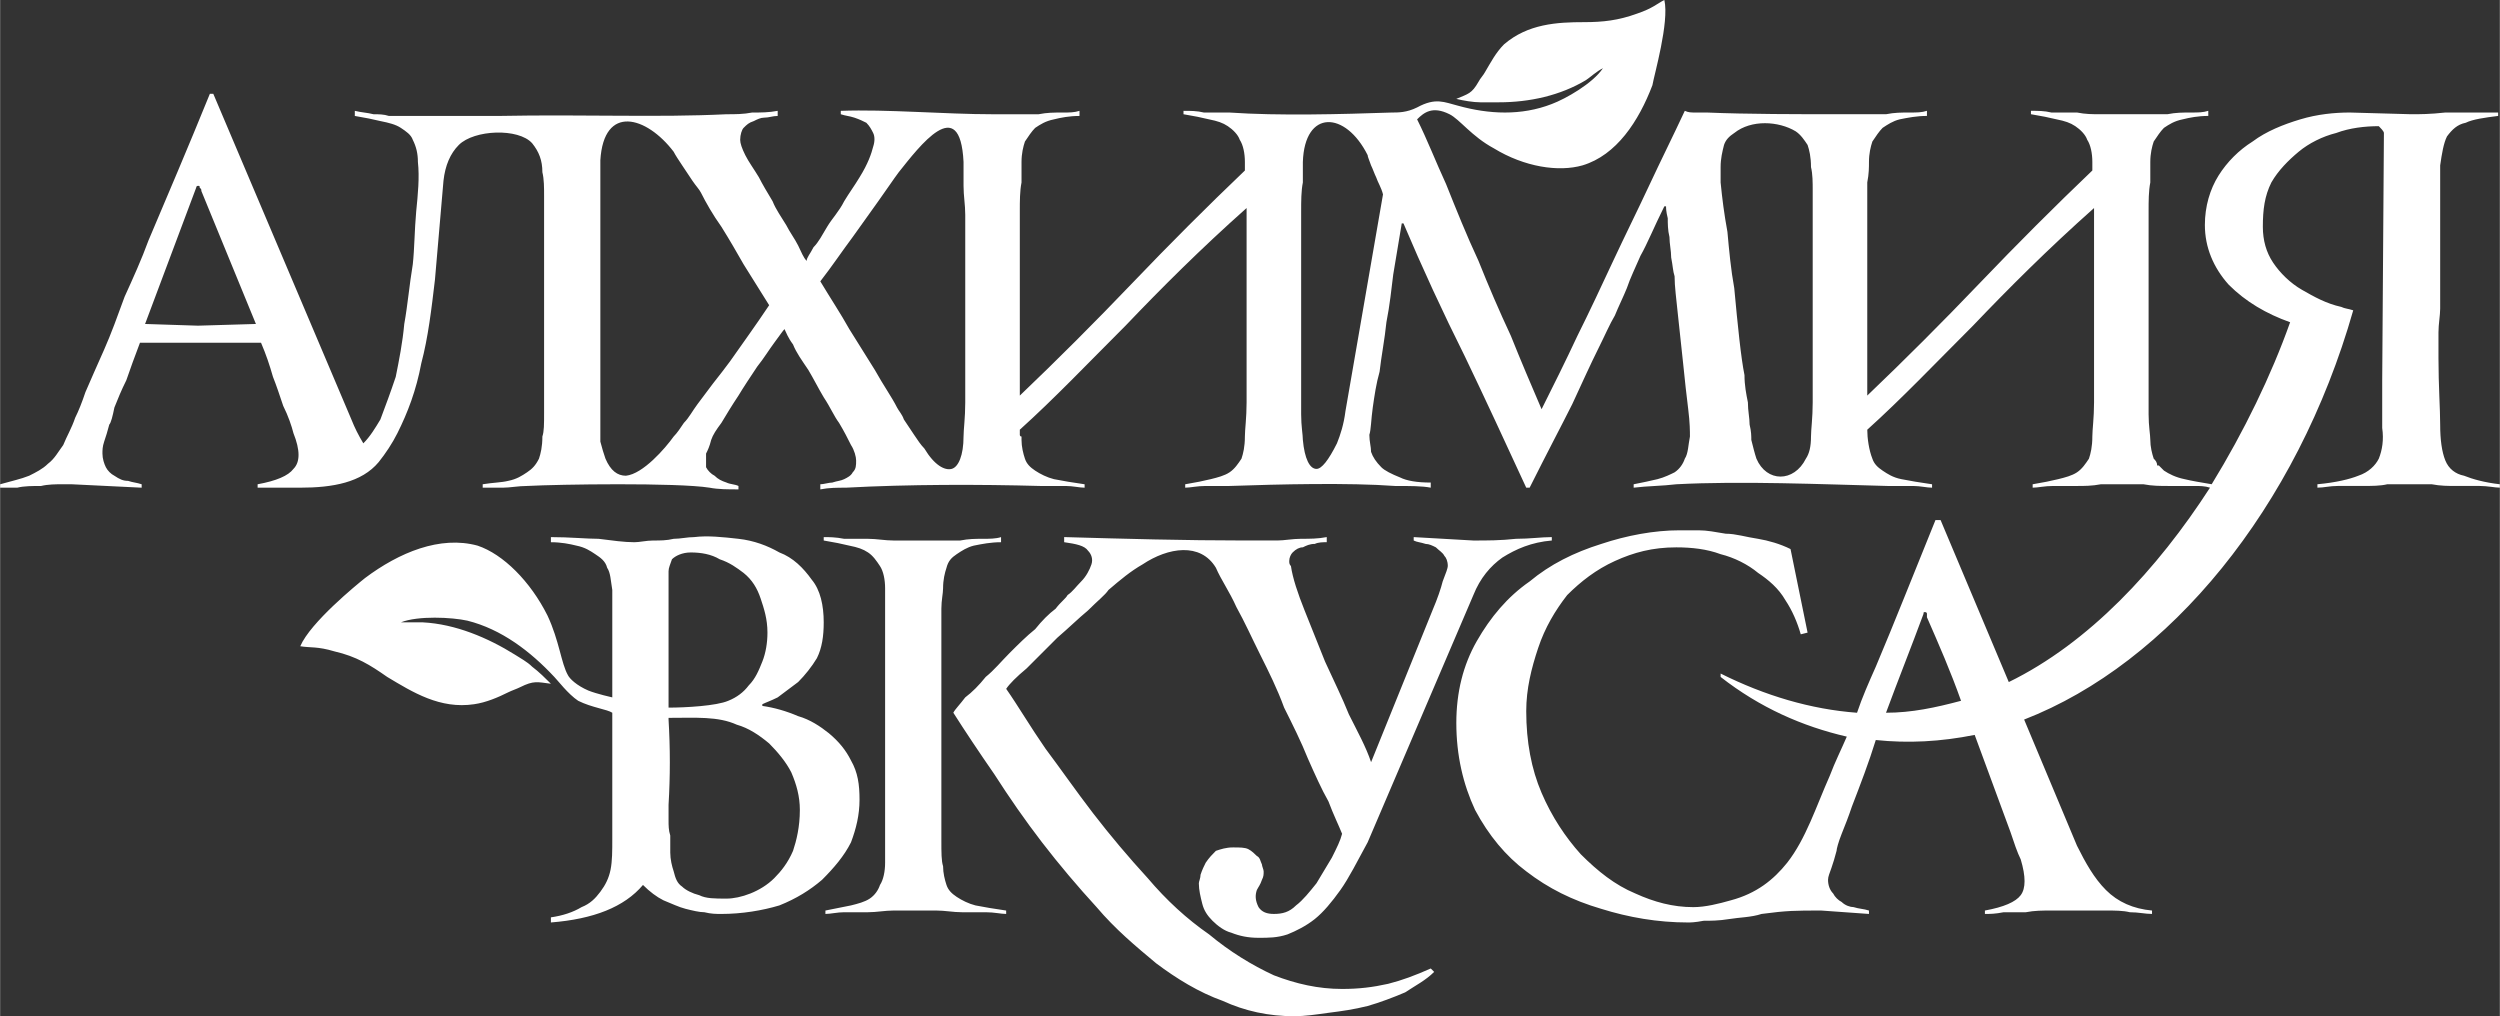
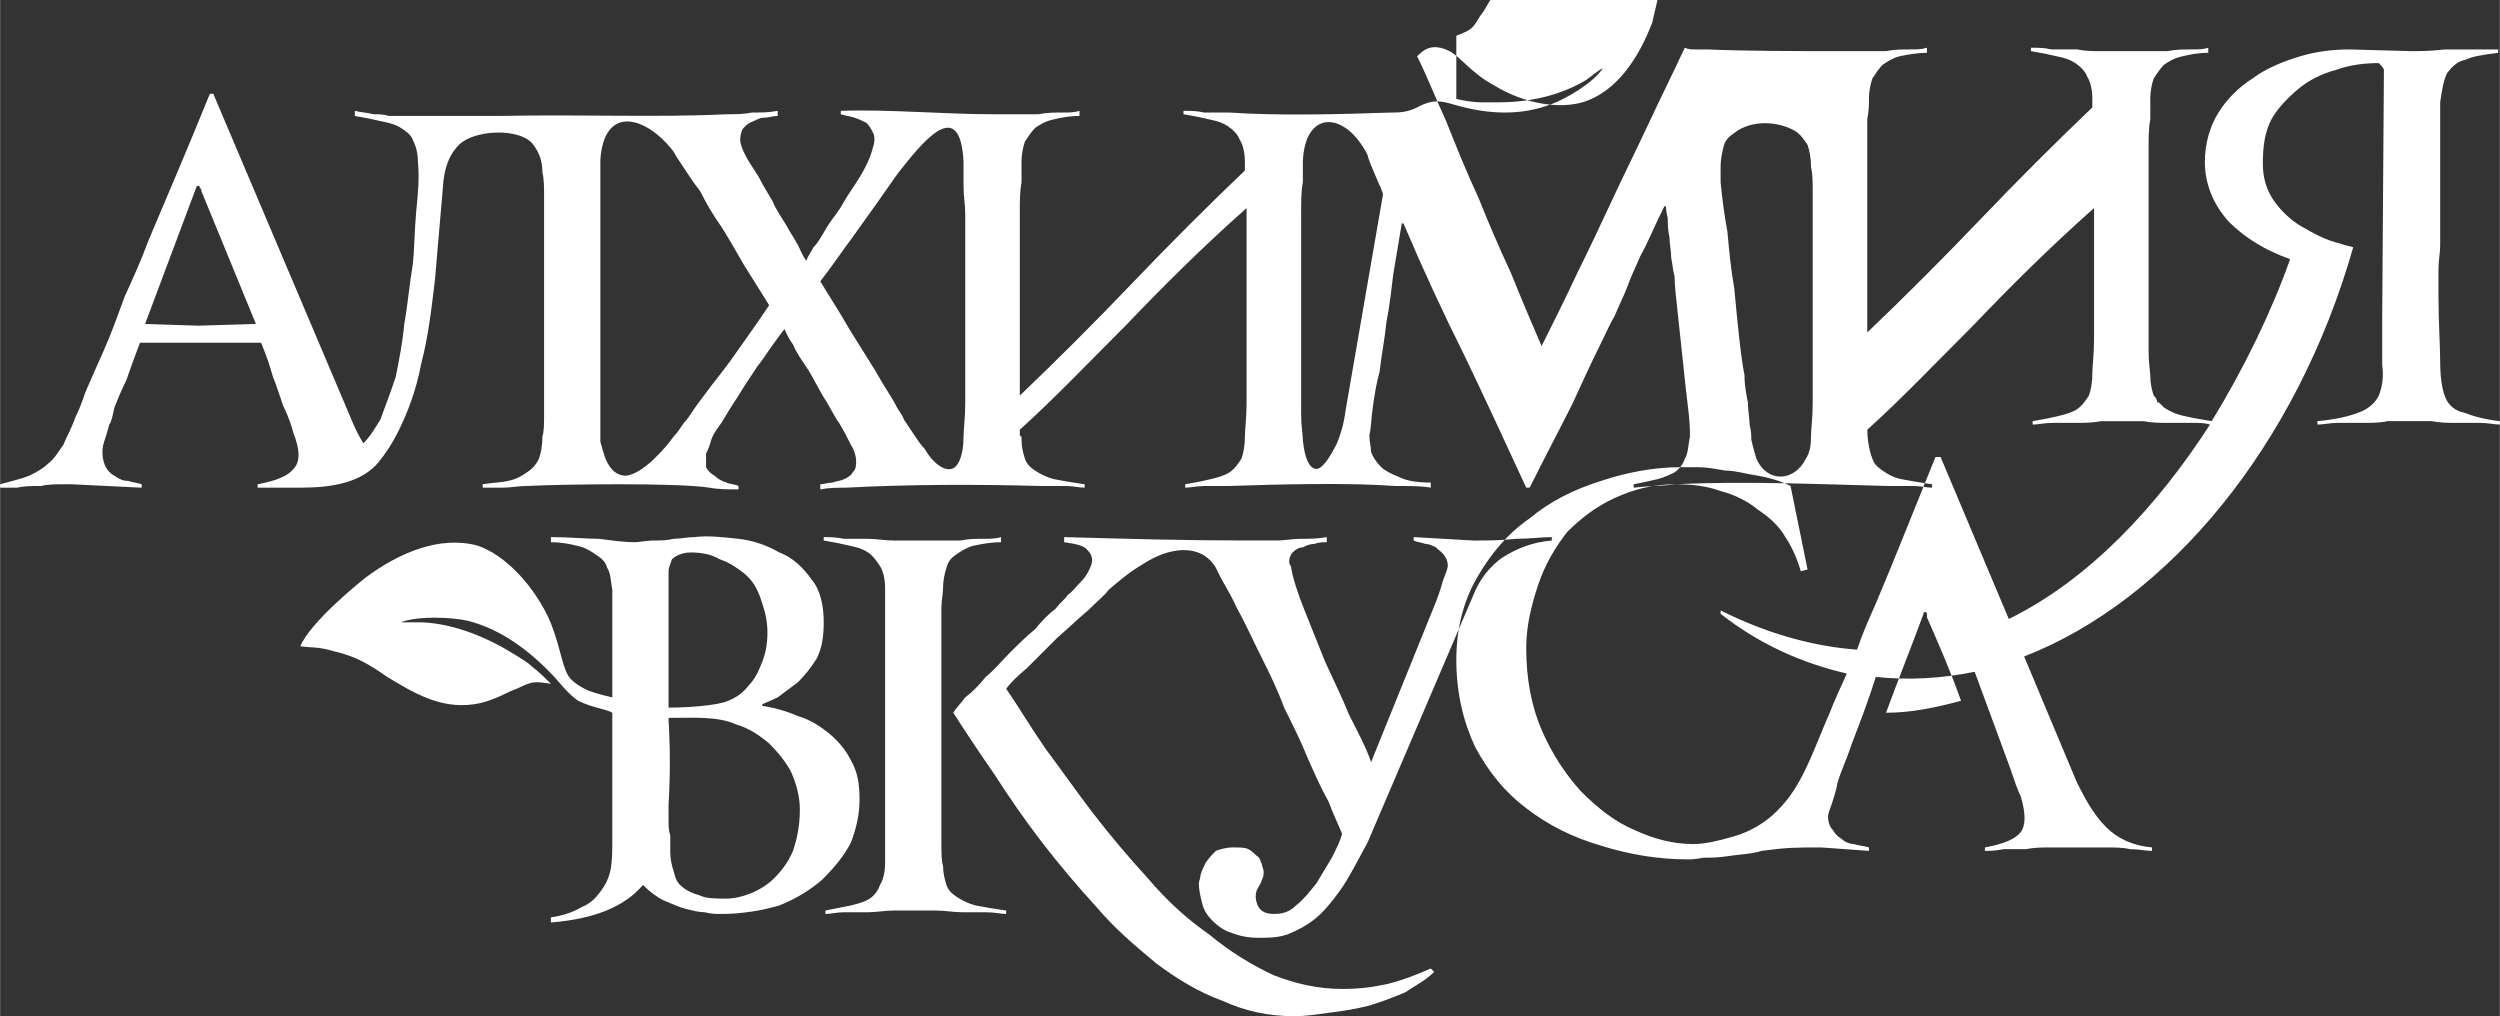
<svg xmlns="http://www.w3.org/2000/svg" xml:space="preserve" width="2615px" height="1063px" style="shape-rendering:geometricPrecision; text-rendering:geometricPrecision; image-rendering:optimizeQuality; fill-rule:evenodd; clip-rule:evenodd" viewBox="0 0 1466 596">
  <rect x="0" y="0" width="1466" height="596" fill="#333333" stroke="none" />
  <defs>
    <style type="text/css">  .fil0 {fill:white}  </style>
  </defs>
  <g id="Calque_x0020_1">
-     <path class="fil0" d="M377 519c-11,13 -29,20 -54,22l0 -3c7,-1 13,-3 18,-6 5,-2 8,-5 11,-9 3,-4 5,-8 6,-13 1,-5 1,-11 1,-18l0 -74c-3,-2 -12,-3 -20,-7 -6,-4 -12,-12 -14,-14 -14,-15 -31,-28 -51,-33 -9,-2 -29,-3 -39,1 4,0 8,0 13,0 19,1 38,9 54,19 3,2 7,4 10,7 4,3 8,7 11,10 -8,-1 -10,-2 -18,2 -2,1 -5,2 -7,3 -6,3 -13,6 -20,7 -20,3 -36,-7 -51,-16 -10,-7 -18,-12 -31,-15 -10,-3 -14,-2 -20,-3 6,-14 33,-36 38,-40 20,-15 44,-25 66,-19 15,5 31,21 41,41 7,15 8,28 12,35 1,2 5,6 12,9 5,2 14,4 14,4l0 -2c0,-5 0,-8 0,-14 0,-6 0,-11 0,-17 0,-5 0,-11 0,-16 0,-5 0,-10 0,-14 -1,-6 -1,-10 -3,-13 -1,-4 -4,-6 -7,-8 -3,-2 -6,-4 -11,-5 -4,-1 -9,-2 -15,-2l0 -3c11,0 21,1 28,1 8,1 15,2 21,2 3,0 7,-1 11,-1 4,0 8,0 12,-1 4,0 8,-1 12,-1 8,-1 17,0 26,1 9,1 17,4 24,8 8,3 14,9 19,16 5,6 7,15 7,25 0,8 -1,15 -4,21 -3,5 -7,10 -11,14 -4,3 -8,6 -12,9 -4,2 -7,3 -9,4l0 1c7,1 14,3 21,6 7,2 13,6 18,10 6,5 10,10 13,16 4,7 5,14 5,23 0,9 -2,17 -5,25 -4,8 -10,15 -17,22 -7,6 -15,11 -25,15 -10,3 -22,5 -34,5 -3,0 -6,0 -10,-1 -3,0 -7,-1 -11,-2 -4,-1 -8,-3 -13,-5 -4,-2 -8,-5 -12,-9zm477 -461c4,1 10,2 14,2 4,0 7,0 11,0 18,0 36,-4 51,-13 3,-2 6,-5 10,-7 -6,9 -22,18 -30,21 -18,7 -37,6 -55,1 -8,-2 -13,-5 -24,1 -6,3 -11,3 -15,3 -30,1 -66,2 -95,0 -5,0 -10,0 -15,0 -4,-1 -8,-1 -12,-1l0 2c6,1 11,2 15,3 5,1 8,2 11,4 3,2 6,5 7,8 2,3 3,8 3,13l0 5c-22,21 -44,43 -66,66 -22,23 -44,45 -66,66l0 -53 0 -55c0,-6 0,-12 1,-17 0,-5 0,-9 0,-12 0,-5 1,-9 2,-12 2,-3 4,-6 6,-8 3,-2 6,-4 11,-5 4,-1 9,-2 15,-2l0 -3c-3,1 -6,1 -10,1 -5,0 -9,0 -14,1 -4,0 -9,0 -14,0 -4,0 -9,0 -13,0 -28,0 -62,-3 -89,-2l0 2c3,1 5,1 8,2 3,1 5,2 7,3 2,2 3,4 4,6 1,2 1,5 0,8 -1,4 -3,10 -8,18 -3,5 -6,9 -9,14 -3,6 -7,10 -10,15 -3,5 -5,9 -8,12 -2,4 -4,6 -4,8 -2,-2 -3,-5 -5,-9 -2,-4 -5,-8 -7,-12 -3,-5 -6,-9 -8,-14 -3,-5 -6,-10 -8,-14 -3,-5 -6,-9 -8,-13 -2,-4 -3,-7 -3,-9 0,-3 1,-6 2,-7 2,-2 3,-3 6,-4 2,-1 4,-2 6,-2 3,0 5,-1 8,-1l0 -3c-5,1 -10,1 -15,1 -5,1 -10,1 -15,1 -41,2 -82,0 -134,1l-46 0c-3,0 -7,0 -10,0 -2,0 -5,0 -8,0 -3,-1 -6,-1 -9,-1 -4,-1 -7,-1 -11,-2l0 3c6,1 11,2 15,3 5,1 9,2 12,4 3,2 6,4 7,7 2,4 3,8 3,13 1,9 0,19 -1,29 -1,11 -1,22 -2,31 -2,12 -3,24 -5,35 -1,11 -3,21 -5,31 -3,9 -6,17 -9,25 -3,5 -6,10 -10,14 -3,-5 -5,-9 -7,-14l-81 -191 -2 0c-13,32 -25,60 -36,86 -4,11 -9,22 -14,33 -4,11 -8,22 -12,31 -4,9 -8,18 -11,25 -2,6 -4,11 -6,15 -2,6 -5,11 -7,16 -3,4 -5,8 -9,11 -3,3 -7,5 -11,7 -5,2 -10,3 -17,5l0 2c2,0 5,0 10,0 4,-1 9,-1 14,-1 4,-1 9,-1 12,-1 4,0 6,0 6,0l41 2 0 -2c-3,-1 -5,-1 -8,-2 -3,0 -5,-1 -8,-3 -2,-1 -4,-3 -5,-5 -1,-2 -2,-5 -2,-8 0,-2 0,-4 1,-7 1,-3 2,-6 3,-10 1,-1 2,-5 3,-10 2,-5 4,-10 7,-16 2,-6 5,-14 8,-22l35 0 36 0c3,7 5,13 7,20 2,5 4,11 6,17 3,6 5,12 6,16 4,10 4,17 0,21 -3,4 -10,7 -21,9l0 2 25 0c19,0 36,-3 46,-15 4,-5 8,-11 11,-17 6,-12 11,-25 14,-41 4,-15 6,-32 8,-49l5 -58c1,-9 4,-16 9,-21 9,-9 35,-10 43,-1 4,5 6,10 6,17 1,4 1,9 1,14 0,6 0,12 0,18 0,6 0,12 0,18 0,6 0,11 0,16l0 8c0,7 0,14 0,22 0,8 0,16 0,24 0,8 0,15 0,21 0,7 0,11 -1,14 0,6 -1,10 -2,13 -2,4 -4,6 -7,8 -3,2 -6,4 -11,5 -4,1 -9,1 -15,2l0 2c3,0 7,0 12,0 4,0 9,-1 14,-1 19,-1 88,-2 107,1 5,1 11,1 17,1l0 -2c-2,-1 -5,-1 -7,-2 -3,-1 -5,-2 -7,-4 -2,-1 -4,-3 -5,-5 0,-2 0,-5 0,-8 1,-2 2,-4 3,-8 1,-3 3,-6 6,-10 3,-5 6,-10 10,-16 3,-5 7,-11 11,-17 4,-5 7,-10 10,-14 3,-4 5,-7 6,-8 1,2 2,5 5,9 2,5 5,9 9,15 3,5 6,11 9,16 4,6 6,11 9,15 3,5 5,9 7,13 2,3 3,7 3,9 0,3 0,5 -2,7 -1,2 -3,3 -5,4 -2,1 -4,1 -7,2 -2,0 -5,1 -7,1l0 3c5,-1 10,-1 15,-1 37,-2 78,-2 114,-1 5,0 10,0 15,0 4,0 8,1 11,1l0 -2c-7,-1 -13,-2 -18,-3 -4,-1 -8,-3 -11,-5 -3,-2 -5,-4 -6,-7 -1,-3 -2,-7 -2,-11 0,-1 0,-2 0,-2 -1,0 -1,-1 -1,-1 0,0 0,0 0,-1 0,0 0,-1 0,-2 20,-18 40,-39 62,-61 21,-22 44,-45 71,-69l0 37c0,4 0,11 0,21 0,9 0,18 0,28 0,10 0,20 0,28 0,9 -1,16 -1,20 0,6 -1,10 -2,13 -2,3 -4,6 -7,8 -3,2 -7,3 -11,4 -4,1 -9,2 -15,3l0 2c3,0 7,-1 12,-1 4,0 9,0 14,0 29,-1 70,-2 97,0 9,0 16,0 21,1l0 -3c-8,0 -14,-1 -18,-3 -5,-2 -9,-4 -11,-6 -3,-3 -5,-6 -6,-9 0,-3 -1,-6 -1,-10 1,-3 1,-9 2,-16 1,-7 2,-14 4,-21 1,-9 3,-19 4,-29 2,-10 3,-20 4,-28l5 -30 1 0c11,26 23,52 36,78 12,25 24,51 36,77l2 0c10,-20 19,-37 25,-49 6,-13 11,-24 15,-32 4,-8 7,-15 10,-20 2,-5 5,-11 7,-16 2,-6 5,-12 8,-19 4,-7 8,-17 14,-29l1 0c0,1 0,3 1,7 0,3 0,7 1,11 0,4 1,8 1,12 1,5 1,8 2,11 0,6 1,13 2,23 1,9 2,19 3,28 1,10 2,19 3,27 1,8 1,13 1,16 -1,5 -1,10 -3,13 -1,3 -3,6 -6,8 -2,1 -6,3 -10,4 -4,1 -9,2 -14,3l0 2c8,-1 17,-1 25,-2 38,-2 85,0 124,1 5,0 10,0 15,0 4,0 8,1 11,1l0 -2c-7,-1 -13,-2 -18,-3 -5,-1 -8,-3 -11,-5 -3,-2 -5,-4 -6,-7 -2,-5 -3,-12 -3,-17 20,-18 40,-39 62,-61 21,-22 44,-45 71,-69l0 37c0,4 0,11 0,21 0,9 0,18 0,28 0,10 0,20 0,28 0,9 -1,16 -1,20 0,6 -1,10 -2,13 -2,3 -4,6 -7,8 -3,2 -7,3 -11,4 -4,1 -9,2 -15,3l0 2c3,0 7,-1 12,-1 4,0 9,0 14,0 4,0 9,0 14,-1 4,0 9,0 12,0 4,0 8,0 13,0 5,1 10,1 15,1 3,0 5,0 8,0l0 0c2,0 5,0 7,0 3,0 6,0 9,1 -31,48 -71,91 -118,114l-40 -95 -3 0c-13,32 -24,60 -35,86 -4,9 -8,18 -11,27 -27,-2 -54,-10 -80,-23l0 2c23,18 48,29 74,35 -3,7 -7,15 -10,23 -8,18 -14,37 -25,51 -8,10 -18,18 -33,22 -7,2 -15,4 -22,4 -12,0 -23,-3 -34,-8 -12,-5 -22,-13 -32,-23 -9,-10 -17,-22 -23,-36 -6,-14 -9,-30 -9,-48 0,-13 3,-25 7,-37 4,-12 10,-22 17,-31 8,-8 17,-15 28,-20 11,-5 22,-8 36,-8 9,0 18,1 26,4 8,2 16,6 22,11 6,4 12,9 16,16 4,6 7,13 9,20l4 -1 -10 -49c-6,-3 -13,-5 -19,-6 -7,-1 -13,-3 -19,-3 -6,-1 -11,-2 -16,-2 -5,0 -9,0 -11,0 -15,0 -31,3 -46,8 -16,5 -30,12 -42,22 -13,9 -23,21 -31,35 -8,14 -12,30 -12,48 0,19 4,36 11,51 8,15 18,27 30,36 13,10 27,17 44,22 16,5 33,8 51,8 1,0 4,0 9,-1 4,0 9,0 15,-1 6,-1 13,-1 19,-3 15,-2 20,-2 35,-2l28 2 0 -2c-3,-1 -6,-1 -9,-2 -2,0 -5,-1 -7,-3 -2,-1 -4,-3 -5,-5 -2,-2 -3,-5 -3,-8 0,-2 1,-4 2,-7 1,-3 2,-6 3,-10 0,-1 1,-5 3,-10 2,-5 4,-10 6,-16 5,-13 10,-26 14,-39 19,2 38,1 58,-3 7,19 14,38 21,57 2,6 4,12 6,16 3,10 3,17 0,21 -3,4 -10,7 -21,9l0 2c3,0 6,0 11,-1 4,0 8,0 13,0 5,-1 10,-1 15,-1 5,0 10,0 15,0 6,0 11,0 17,0 5,0 10,0 14,1 5,0 9,1 13,1l0 -2c-11,-1 -20,-5 -27,-12 -7,-7 -12,-16 -17,-26l-31 -74c85,-33 160,-124 193,-240 -3,-1 -5,-1 -7,-2 -9,-2 -16,-6 -23,-10 -7,-4 -13,-10 -17,-16 -4,-6 -6,-13 -6,-21 0,-10 1,-18 5,-26 4,-7 10,-13 16,-18 6,-5 14,-9 22,-11 8,-3 17,-4 25,-4 1,1 3,3 3,4l-1 145c0,12 0,21 0,28 1,7 0,13 -2,18 -2,4 -6,8 -12,10 -5,2 -13,4 -24,5l0 2c4,0 7,-1 12,-1 5,0 9,0 14,0 6,0 11,0 15,-1 5,0 10,0 14,0 3,0 7,0 12,0 5,1 10,1 14,1 5,0 10,0 14,0 5,0 9,1 12,1l0 -2c-9,-1 -16,-3 -21,-5 -5,-1 -9,-4 -11,-9 -2,-5 -3,-12 -3,-21 0,-9 -1,-23 -1,-39 0,-5 0,-10 0,-15 0,-5 1,-10 1,-14 0,-5 0,-9 0,-13 0,-4 0,-7 0,-9l0 -33c0,-12 0,-22 0,-29 1,-7 2,-13 4,-17 3,-4 6,-7 11,-8 4,-2 11,-3 19,-4l0 -2c-13,0 -23,0 -31,0 -9,1 -15,1 -20,1l-36 -1c-9,0 -19,1 -29,4 -10,3 -20,7 -28,13 -8,5 -15,12 -20,20 -5,8 -8,18 -8,29 0,13 5,25 14,35 10,10 22,17 36,22 -11,31 -27,64 -46,95 -6,-1 -12,-2 -16,-3 -5,-1 -9,-3 -12,-5 -1,-1 -2,-2 -3,-3l0 0 0 0 0 0 0 0 0 0 0 0 0 0 0 0 -1 0 0 0c0,-2 -1,-3 -2,-4 -1,-3 -2,-7 -2,-11 0,-3 -1,-8 -1,-15 0,-7 0,-13 0,-20l0 -44 0 -55c0,-6 0,-12 1,-17 0,-5 0,-9 0,-12 0,-5 1,-9 2,-12 2,-3 4,-6 6,-8 3,-2 6,-4 11,-5 4,-1 9,-2 15,-2l0 -3c-3,1 -6,1 -10,1 -5,0 -9,0 -14,1 -4,0 -9,0 -14,0 -4,0 -9,0 -13,0 -3,0 -7,0 -12,0 -5,0 -9,0 -14,-1 -5,0 -10,0 -15,0 -4,-1 -8,-1 -12,-1l0 2c6,1 11,2 15,3 5,1 8,2 11,4 3,2 6,5 7,8 2,3 3,8 3,13l0 5c-22,21 -44,43 -66,66 -22,23 -44,45 -66,66l0 -53 0 -55c0,-6 0,-12 0,-17 1,-5 1,-9 1,-12 0,-5 1,-9 2,-12 2,-3 4,-6 6,-8 3,-2 6,-4 10,-5 5,-1 10,-2 16,-2l0 -3c-3,1 -6,1 -10,1 -5,0 -9,0 -14,1 -4,0 -9,0 -14,0 -4,0 -9,0 -13,0 -23,0 -55,0 -78,-1 -2,0 -5,0 -7,0 -2,0 -4,0 -6,-1 -7,15 -14,29 -21,44 -7,15 -14,29 -21,44 -7,15 -14,30 -21,44 -7,15 -14,29 -21,43 -6,-14 -12,-28 -18,-43 -7,-15 -13,-29 -19,-44 -7,-15 -13,-30 -19,-45 -6,-13 -11,-26 -17,-38 4,-4 9,-8 19,-3 6,3 13,13 26,20 18,11 38,14 52,10 20,-6 33,-26 41,-47 1,-6 10,-37 7,-50 -4,2 -7,5 -16,8 -11,4 -20,5 -31,5 -16,0 -33,1 -47,13 -5,5 -8,11 -11,16 -1,2 -3,4 -4,6 -4,7 -6,7 -13,10zm296 353c-15,4 -29,7 -44,7 7,-19 15,-39 22,-58 0,-1 0,-1 1,-1 0,0 1,0 1,1 0,1 0,1 0,2 7,16 14,32 20,49zm-758 10l0 1c1,17 1,33 0,50 0,3 0,6 0,9 0,3 0,6 1,9 0,2 0,4 0,6 0,2 0,3 0,4 0,4 1,8 2,11 1,4 2,7 5,9 2,2 6,4 10,5 4,2 9,2 16,2 4,0 9,-1 14,-3 5,-2 10,-5 14,-9 4,-4 8,-9 11,-16 2,-6 4,-14 4,-24 0,-8 -2,-15 -5,-22 -3,-6 -8,-12 -13,-17 -6,-5 -12,-9 -19,-11 -11,-5 -24,-4 -40,-4zm0 -6c10,0 28,-1 35,-4 5,-2 9,-5 12,-9 4,-4 6,-9 8,-14 2,-5 3,-11 3,-17 0,-8 -2,-14 -4,-20 -2,-6 -5,-11 -10,-15 -4,-3 -8,-6 -14,-8 -5,-3 -11,-4 -17,-4 -5,0 -9,2 -11,4 -1,3 -2,5 -2,7l0 38c0,14 0,28 0,42zm448 -57c3,-7 5,-13 6,-17 2,-5 3,-8 3,-9 0,-3 -1,-5 -2,-6 -1,-2 -3,-3 -5,-5 -2,-1 -4,-2 -6,-2 -3,-1 -5,-1 -7,-2l0 -2 35 2c8,0 16,0 25,-1 8,0 15,-1 21,-1l0 2c-12,1 -21,5 -29,10 -7,5 -13,12 -17,22l-62 145c-6,11 -11,21 -16,28 -5,7 -10,13 -15,17 -5,4 -11,7 -16,9 -6,2 -11,2 -17,2 -6,0 -11,-1 -16,-3 -4,-1 -8,-4 -11,-7 -3,-3 -5,-6 -6,-10 -1,-4 -2,-8 -2,-12 0,-1 1,-3 1,-5 1,-3 2,-5 3,-7 2,-3 4,-5 6,-7 3,-1 6,-2 10,-2 4,0 7,0 9,1 2,1 4,3 5,4 2,1 2,3 3,5 0,1 1,3 1,4 0,2 0,3 -1,5 -1,3 -2,4 -3,6 -1,3 -1,6 1,10 2,3 5,4 9,4 5,0 9,-1 13,-5 4,-3 8,-8 12,-13 3,-5 6,-10 9,-15 3,-6 5,-10 6,-14 -2,-5 -5,-11 -8,-19 -4,-7 -8,-16 -12,-25 -4,-10 -9,-20 -14,-30 -4,-11 -9,-21 -14,-31 -5,-10 -9,-19 -14,-28 -4,-9 -9,-16 -12,-23 -9,-15 -28,-12 -43,-2 -7,4 -13,9 -20,15 -2,3 -6,6 -12,12 -6,5 -11,10 -18,16 -6,6 -12,12 -18,18 -6,5 -10,9 -12,12 7,10 14,22 23,35 9,12 18,25 28,38 10,13 21,26 32,38 11,13 23,24 36,33 12,10 25,18 38,24 13,5 26,8 40,8 10,0 18,-1 27,-3 8,-2 16,-5 25,-9l2 2c-5,5 -11,8 -17,12 -7,3 -15,6 -22,8 -8,2 -15,3 -23,4 -7,1 -14,2 -20,2 -15,0 -29,-3 -42,-9 -14,-5 -27,-13 -39,-22 -12,-10 -24,-20 -35,-33 -11,-12 -22,-25 -32,-38 -10,-13 -19,-26 -28,-40 -9,-13 -17,-25 -24,-36 1,-2 4,-5 7,-9 4,-3 8,-7 12,-12 5,-4 9,-9 14,-14 5,-5 10,-10 15,-14 4,-5 8,-9 12,-12 3,-4 6,-6 7,-8 3,-2 5,-5 8,-8 3,-3 5,-7 6,-10 1,-3 0,-6 -2,-8 -2,-3 -7,-4 -14,-5l0 -3c35,1 71,2 106,2 1,0 3,0 7,0 3,0 7,0 12,0 4,0 9,-1 14,-1 5,0 10,0 15,-1l0 3c-2,0 -5,0 -7,1 -3,0 -5,1 -7,2 -2,0 -4,1 -6,3 -1,1 -2,3 -2,5 0,1 0,2 1,3 1,7 4,16 8,26 4,10 8,20 12,30 5,11 10,21 14,31 5,10 10,19 13,28l36 -89zm-250 178c-3,0 -7,-1 -12,-1 -4,0 -9,0 -14,0 -5,0 -10,-1 -15,-1 -5,0 -9,0 -13,0 -4,0 -8,0 -12,0 -5,0 -10,1 -15,1 -4,0 -9,0 -14,0 -4,0 -8,1 -11,1l0 -2c5,-1 10,-2 15,-3 4,-1 8,-2 11,-4 3,-2 5,-5 6,-8 2,-3 3,-8 3,-13 0,-4 0,-11 0,-20 0,-8 0,-18 0,-28 0,-10 0,-19 0,-28 0,-10 0,-17 0,-21 0,-5 0,-10 0,-16 0,-6 0,-11 0,-17 0,-6 0,-11 0,-17 0,-5 0,-10 0,-14 0,-5 -1,-10 -3,-13 -2,-3 -4,-6 -7,-8 -3,-2 -6,-3 -11,-4 -4,-1 -9,-2 -15,-3l0 -2c3,0 7,0 12,1 5,0 9,0 14,0 5,0 10,1 15,1 5,0 9,0 12,0 4,0 8,0 13,0 5,0 9,0 14,0 5,-1 9,-1 13,-1 4,0 8,0 11,-1l0 3c-6,0 -11,1 -16,2 -4,1 -7,3 -10,5 -3,2 -5,4 -6,8 -1,3 -2,7 -2,12 0,3 -1,7 -1,12 0,5 0,11 0,17l0 55 0 44c0,7 0,13 0,20 0,7 0,12 1,15 0,4 1,8 2,11 1,3 3,5 6,7 3,2 7,4 11,5 5,1 11,2 18,3l0 2zm427 -458c-3,2 -5,4 -6,7 -1,4 -2,8 -2,13 0,0 0,2 0,4 0,2 0,4 0,5 1,10 2,18 4,29 1,11 2,22 4,33 1,11 2,21 3,30 1,9 2,16 3,21 0,6 1,11 2,16 0,5 1,9 1,13 1,4 1,7 1,9 1,4 2,8 3,11 6,14 22,14 29,0 2,-3 3,-7 3,-13 0,-4 1,-11 1,-20 0,-8 0,-18 0,-28 0,-10 0,-19 0,-28 0,-10 0,-17 0,-21 0,-5 0,-10 0,-16 0,-6 0,-11 0,-17 0,-6 0,-9 0,-14 0,-5 0,-10 -1,-14 0,-6 -1,-10 -2,-13 -2,-3 -4,-6 -7,-8 -10,-6 -26,-7 -36,1zm-253 17c0,3 0,7 0,12 -1,5 -1,11 -1,17l0 55 0 44c0,7 0,13 0,20 0,7 1,12 1,15 1,11 4,17 8,17 3,0 7,-5 12,-15 2,-5 4,-11 5,-19l22 -127c-1,-4 -3,-7 -4,-10 -1,-2 -2,-5 -3,-7 -1,-3 -2,-5 -2,-6 -13,-26 -37,-27 -38,4zm-237 6c-3,4 -7,10 -12,17 -5,7 -10,14 -15,21 -6,8 -12,17 -19,26 6,10 12,19 17,28 5,8 10,16 15,24 5,9 10,16 13,22 1,2 3,4 4,7 2,3 4,6 6,9 2,3 4,6 6,8 6,10 12,13 16,12 4,-1 7,-8 7,-19 0,-4 1,-11 1,-20 0,-8 0,-18 0,-28 0,-10 0,-19 0,-28 0,-10 0,-17 0,-21 0,-5 0,-10 0,-16 0,-6 0,-11 0,-17 0,-6 -1,-11 -1,-17 0,-5 0,-10 0,-14 -2,-41 -26,-9 -38,6zm-175 -7c0,3 0,7 0,12 0,5 0,11 0,17l0 56 0 44c0,4 0,7 0,10 0,4 0,7 0,10 0,4 0,7 0,9 0,3 0,5 0,7 1,4 2,7 3,10 3,7 7,10 12,10 10,-1 23,-16 28,-23 2,-2 4,-5 6,-8 3,-3 5,-7 8,-11 3,-4 6,-8 9,-12 4,-5 7,-9 10,-13 7,-10 15,-21 23,-33 -5,-8 -10,-16 -15,-24 -4,-7 -8,-14 -13,-22 -5,-7 -9,-14 -12,-20 -1,-2 -3,-4 -5,-7 -2,-3 -4,-6 -6,-9 -2,-3 -4,-6 -5,-8 -16,-21 -41,-28 -43,5zm-234 18c0,-1 0,-1 -1,-2 0,-1 0,-1 -1,-1 0,0 -1,0 -1,1l-30 80 31 1 34 -1 -32 -78z" />
+     <path class="fil0" d="M377 519c-11,13 -29,20 -54,22l0 -3c7,-1 13,-3 18,-6 5,-2 8,-5 11,-9 3,-4 5,-8 6,-13 1,-5 1,-11 1,-18l0 -74c-3,-2 -12,-3 -20,-7 -6,-4 -12,-12 -14,-14 -14,-15 -31,-28 -51,-33 -9,-2 -29,-3 -39,1 4,0 8,0 13,0 19,1 38,9 54,19 3,2 7,4 10,7 4,3 8,7 11,10 -8,-1 -10,-2 -18,2 -2,1 -5,2 -7,3 -6,3 -13,6 -20,7 -20,3 -36,-7 -51,-16 -10,-7 -18,-12 -31,-15 -10,-3 -14,-2 -20,-3 6,-14 33,-36 38,-40 20,-15 44,-25 66,-19 15,5 31,21 41,41 7,15 8,28 12,35 1,2 5,6 12,9 5,2 14,4 14,4l0 -2c0,-5 0,-8 0,-14 0,-6 0,-11 0,-17 0,-5 0,-11 0,-16 0,-5 0,-10 0,-14 -1,-6 -1,-10 -3,-13 -1,-4 -4,-6 -7,-8 -3,-2 -6,-4 -11,-5 -4,-1 -9,-2 -15,-2l0 -3c11,0 21,1 28,1 8,1 15,2 21,2 3,0 7,-1 11,-1 4,0 8,0 12,-1 4,0 8,-1 12,-1 8,-1 17,0 26,1 9,1 17,4 24,8 8,3 14,9 19,16 5,6 7,15 7,25 0,8 -1,15 -4,21 -3,5 -7,10 -11,14 -4,3 -8,6 -12,9 -4,2 -7,3 -9,4l0 1c7,1 14,3 21,6 7,2 13,6 18,10 6,5 10,10 13,16 4,7 5,14 5,23 0,9 -2,17 -5,25 -4,8 -10,15 -17,22 -7,6 -15,11 -25,15 -10,3 -22,5 -34,5 -3,0 -6,0 -10,-1 -3,0 -7,-1 -11,-2 -4,-1 -8,-3 -13,-5 -4,-2 -8,-5 -12,-9zm477 -461c4,1 10,2 14,2 4,0 7,0 11,0 18,0 36,-4 51,-13 3,-2 6,-5 10,-7 -6,9 -22,18 -30,21 -18,7 -37,6 -55,1 -8,-2 -13,-5 -24,1 -6,3 -11,3 -15,3 -30,1 -66,2 -95,0 -5,0 -10,0 -15,0 -4,-1 -8,-1 -12,-1l0 2c6,1 11,2 15,3 5,1 8,2 11,4 3,2 6,5 7,8 2,3 3,8 3,13l0 5c-22,21 -44,43 -66,66 -22,23 -44,45 -66,66l0 -53 0 -55c0,-6 0,-12 1,-17 0,-5 0,-9 0,-12 0,-5 1,-9 2,-12 2,-3 4,-6 6,-8 3,-2 6,-4 11,-5 4,-1 9,-2 15,-2l0 -3c-3,1 -6,1 -10,1 -5,0 -9,0 -14,1 -4,0 -9,0 -14,0 -4,0 -9,0 -13,0 -28,0 -62,-3 -89,-2l0 2c3,1 5,1 8,2 3,1 5,2 7,3 2,2 3,4 4,6 1,2 1,5 0,8 -1,4 -3,10 -8,18 -3,5 -6,9 -9,14 -3,6 -7,10 -10,15 -3,5 -5,9 -8,12 -2,4 -4,6 -4,8 -2,-2 -3,-5 -5,-9 -2,-4 -5,-8 -7,-12 -3,-5 -6,-9 -8,-14 -3,-5 -6,-10 -8,-14 -3,-5 -6,-9 -8,-13 -2,-4 -3,-7 -3,-9 0,-3 1,-6 2,-7 2,-2 3,-3 6,-4 2,-1 4,-2 6,-2 3,0 5,-1 8,-1l0 -3c-5,1 -10,1 -15,1 -5,1 -10,1 -15,1 -41,2 -82,0 -134,1l-46 0c-3,0 -7,0 -10,0 -2,0 -5,0 -8,0 -3,-1 -6,-1 -9,-1 -4,-1 -7,-1 -11,-2l0 3c6,1 11,2 15,3 5,1 9,2 12,4 3,2 6,4 7,7 2,4 3,8 3,13 1,9 0,19 -1,29 -1,11 -1,22 -2,31 -2,12 -3,24 -5,35 -1,11 -3,21 -5,31 -3,9 -6,17 -9,25 -3,5 -6,10 -10,14 -3,-5 -5,-9 -7,-14l-81 -191 -2 0c-13,32 -25,60 -36,86 -4,11 -9,22 -14,33 -4,11 -8,22 -12,31 -4,9 -8,18 -11,25 -2,6 -4,11 -6,15 -2,6 -5,11 -7,16 -3,4 -5,8 -9,11 -3,3 -7,5 -11,7 -5,2 -10,3 -17,5l0 2c2,0 5,0 10,0 4,-1 9,-1 14,-1 4,-1 9,-1 12,-1 4,0 6,0 6,0l41 2 0 -2c-3,-1 -5,-1 -8,-2 -3,0 -5,-1 -8,-3 -2,-1 -4,-3 -5,-5 -1,-2 -2,-5 -2,-8 0,-2 0,-4 1,-7 1,-3 2,-6 3,-10 1,-1 2,-5 3,-10 2,-5 4,-10 7,-16 2,-6 5,-14 8,-22l35 0 36 0c3,7 5,13 7,20 2,5 4,11 6,17 3,6 5,12 6,16 4,10 4,17 0,21 -3,4 -10,7 -21,9l0 2 25 0c19,0 36,-3 46,-15 4,-5 8,-11 11,-17 6,-12 11,-25 14,-41 4,-15 6,-32 8,-49l5 -58c1,-9 4,-16 9,-21 9,-9 35,-10 43,-1 4,5 6,10 6,17 1,4 1,9 1,14 0,6 0,12 0,18 0,6 0,12 0,18 0,6 0,11 0,16l0 8c0,7 0,14 0,22 0,8 0,16 0,24 0,8 0,15 0,21 0,7 0,11 -1,14 0,6 -1,10 -2,13 -2,4 -4,6 -7,8 -3,2 -6,4 -11,5 -4,1 -9,1 -15,2l0 2c3,0 7,0 12,0 4,0 9,-1 14,-1 19,-1 88,-2 107,1 5,1 11,1 17,1l0 -2c-2,-1 -5,-1 -7,-2 -3,-1 -5,-2 -7,-4 -2,-1 -4,-3 -5,-5 0,-2 0,-5 0,-8 1,-2 2,-4 3,-8 1,-3 3,-6 6,-10 3,-5 6,-10 10,-16 3,-5 7,-11 11,-17 4,-5 7,-10 10,-14 3,-4 5,-7 6,-8 1,2 2,5 5,9 2,5 5,9 9,15 3,5 6,11 9,16 4,6 6,11 9,15 3,5 5,9 7,13 2,3 3,7 3,9 0,3 0,5 -2,7 -1,2 -3,3 -5,4 -2,1 -4,1 -7,2 -2,0 -5,1 -7,1l0 3c5,-1 10,-1 15,-1 37,-2 78,-2 114,-1 5,0 10,0 15,0 4,0 8,1 11,1l0 -2c-7,-1 -13,-2 -18,-3 -4,-1 -8,-3 -11,-5 -3,-2 -5,-4 -6,-7 -1,-3 -2,-7 -2,-11 0,-1 0,-2 0,-2 -1,0 -1,-1 -1,-1 0,0 0,0 0,-1 0,0 0,-1 0,-2 20,-18 40,-39 62,-61 21,-22 44,-45 71,-69l0 37c0,4 0,11 0,21 0,9 0,18 0,28 0,10 0,20 0,28 0,9 -1,16 -1,20 0,6 -1,10 -2,13 -2,3 -4,6 -7,8 -3,2 -7,3 -11,4 -4,1 -9,2 -15,3l0 2c3,0 7,-1 12,-1 4,0 9,0 14,0 29,-1 70,-2 97,0 9,0 16,0 21,1l0 -3c-8,0 -14,-1 -18,-3 -5,-2 -9,-4 -11,-6 -3,-3 -5,-6 -6,-9 0,-3 -1,-6 -1,-10 1,-3 1,-9 2,-16 1,-7 2,-14 4,-21 1,-9 3,-19 4,-29 2,-10 3,-20 4,-28l5 -30 1 0c11,26 23,52 36,78 12,25 24,51 36,77l2 0c10,-20 19,-37 25,-49 6,-13 11,-24 15,-32 4,-8 7,-15 10,-20 2,-5 5,-11 7,-16 2,-6 5,-12 8,-19 4,-7 8,-17 14,-29l1 0c0,1 0,3 1,7 0,3 0,7 1,11 0,4 1,8 1,12 1,5 1,8 2,11 0,6 1,13 2,23 1,9 2,19 3,28 1,10 2,19 3,27 1,8 1,13 1,16 -1,5 -1,10 -3,13 -1,3 -3,6 -6,8 -2,1 -6,3 -10,4 -4,1 -9,2 -14,3l0 2c8,-1 17,-1 25,-2 38,-2 85,0 124,1 5,0 10,0 15,0 4,0 8,1 11,1l0 -2c-7,-1 -13,-2 -18,-3 -5,-1 -8,-3 -11,-5 -3,-2 -5,-4 -6,-7 -2,-5 -3,-12 -3,-17 20,-18 40,-39 62,-61 21,-22 44,-45 71,-69c0,4 0,11 0,21 0,9 0,18 0,28 0,10 0,20 0,28 0,9 -1,16 -1,20 0,6 -1,10 -2,13 -2,3 -4,6 -7,8 -3,2 -7,3 -11,4 -4,1 -9,2 -15,3l0 2c3,0 7,-1 12,-1 4,0 9,0 14,0 4,0 9,0 14,-1 4,0 9,0 12,0 4,0 8,0 13,0 5,1 10,1 15,1 3,0 5,0 8,0l0 0c2,0 5,0 7,0 3,0 6,0 9,1 -31,48 -71,91 -118,114l-40 -95 -3 0c-13,32 -24,60 -35,86 -4,9 -8,18 -11,27 -27,-2 -54,-10 -80,-23l0 2c23,18 48,29 74,35 -3,7 -7,15 -10,23 -8,18 -14,37 -25,51 -8,10 -18,18 -33,22 -7,2 -15,4 -22,4 -12,0 -23,-3 -34,-8 -12,-5 -22,-13 -32,-23 -9,-10 -17,-22 -23,-36 -6,-14 -9,-30 -9,-48 0,-13 3,-25 7,-37 4,-12 10,-22 17,-31 8,-8 17,-15 28,-20 11,-5 22,-8 36,-8 9,0 18,1 26,4 8,2 16,6 22,11 6,4 12,9 16,16 4,6 7,13 9,20l4 -1 -10 -49c-6,-3 -13,-5 -19,-6 -7,-1 -13,-3 -19,-3 -6,-1 -11,-2 -16,-2 -5,0 -9,0 -11,0 -15,0 -31,3 -46,8 -16,5 -30,12 -42,22 -13,9 -23,21 -31,35 -8,14 -12,30 -12,48 0,19 4,36 11,51 8,15 18,27 30,36 13,10 27,17 44,22 16,5 33,8 51,8 1,0 4,0 9,-1 4,0 9,0 15,-1 6,-1 13,-1 19,-3 15,-2 20,-2 35,-2l28 2 0 -2c-3,-1 -6,-1 -9,-2 -2,0 -5,-1 -7,-3 -2,-1 -4,-3 -5,-5 -2,-2 -3,-5 -3,-8 0,-2 1,-4 2,-7 1,-3 2,-6 3,-10 0,-1 1,-5 3,-10 2,-5 4,-10 6,-16 5,-13 10,-26 14,-39 19,2 38,1 58,-3 7,19 14,38 21,57 2,6 4,12 6,16 3,10 3,17 0,21 -3,4 -10,7 -21,9l0 2c3,0 6,0 11,-1 4,0 8,0 13,0 5,-1 10,-1 15,-1 5,0 10,0 15,0 6,0 11,0 17,0 5,0 10,0 14,1 5,0 9,1 13,1l0 -2c-11,-1 -20,-5 -27,-12 -7,-7 -12,-16 -17,-26l-31 -74c85,-33 160,-124 193,-240 -3,-1 -5,-1 -7,-2 -9,-2 -16,-6 -23,-10 -7,-4 -13,-10 -17,-16 -4,-6 -6,-13 -6,-21 0,-10 1,-18 5,-26 4,-7 10,-13 16,-18 6,-5 14,-9 22,-11 8,-3 17,-4 25,-4 1,1 3,3 3,4l-1 145c0,12 0,21 0,28 1,7 0,13 -2,18 -2,4 -6,8 -12,10 -5,2 -13,4 -24,5l0 2c4,0 7,-1 12,-1 5,0 9,0 14,0 6,0 11,0 15,-1 5,0 10,0 14,0 3,0 7,0 12,0 5,1 10,1 14,1 5,0 10,0 14,0 5,0 9,1 12,1l0 -2c-9,-1 -16,-3 -21,-5 -5,-1 -9,-4 -11,-9 -2,-5 -3,-12 -3,-21 0,-9 -1,-23 -1,-39 0,-5 0,-10 0,-15 0,-5 1,-10 1,-14 0,-5 0,-9 0,-13 0,-4 0,-7 0,-9l0 -33c0,-12 0,-22 0,-29 1,-7 2,-13 4,-17 3,-4 6,-7 11,-8 4,-2 11,-3 19,-4l0 -2c-13,0 -23,0 -31,0 -9,1 -15,1 -20,1l-36 -1c-9,0 -19,1 -29,4 -10,3 -20,7 -28,13 -8,5 -15,12 -20,20 -5,8 -8,18 -8,29 0,13 5,25 14,35 10,10 22,17 36,22 -11,31 -27,64 -46,95 -6,-1 -12,-2 -16,-3 -5,-1 -9,-3 -12,-5 -1,-1 -2,-2 -3,-3l0 0 0 0 0 0 0 0 0 0 0 0 0 0 0 0 -1 0 0 0c0,-2 -1,-3 -2,-4 -1,-3 -2,-7 -2,-11 0,-3 -1,-8 -1,-15 0,-7 0,-13 0,-20l0 -44 0 -55c0,-6 0,-12 1,-17 0,-5 0,-9 0,-12 0,-5 1,-9 2,-12 2,-3 4,-6 6,-8 3,-2 6,-4 11,-5 4,-1 9,-2 15,-2l0 -3c-3,1 -6,1 -10,1 -5,0 -9,0 -14,1 -4,0 -9,0 -14,0 -4,0 -9,0 -13,0 -3,0 -7,0 -12,0 -5,0 -9,0 -14,-1 -5,0 -10,0 -15,0 -4,-1 -8,-1 -12,-1l0 2c6,1 11,2 15,3 5,1 8,2 11,4 3,2 6,5 7,8 2,3 3,8 3,13l0 5c-22,21 -44,43 -66,66 -22,23 -44,45 -66,66l0 -53 0 -55c0,-6 0,-12 0,-17 1,-5 1,-9 1,-12 0,-5 1,-9 2,-12 2,-3 4,-6 6,-8 3,-2 6,-4 10,-5 5,-1 10,-2 16,-2l0 -3c-3,1 -6,1 -10,1 -5,0 -9,0 -14,1 -4,0 -9,0 -14,0 -4,0 -9,0 -13,0 -23,0 -55,0 -78,-1 -2,0 -5,0 -7,0 -2,0 -4,0 -6,-1 -7,15 -14,29 -21,44 -7,15 -14,29 -21,44 -7,15 -14,30 -21,44 -7,15 -14,29 -21,43 -6,-14 -12,-28 -18,-43 -7,-15 -13,-29 -19,-44 -7,-15 -13,-30 -19,-45 -6,-13 -11,-26 -17,-38 4,-4 9,-8 19,-3 6,3 13,13 26,20 18,11 38,14 52,10 20,-6 33,-26 41,-47 1,-6 10,-37 7,-50 -4,2 -7,5 -16,8 -11,4 -20,5 -31,5 -16,0 -33,1 -47,13 -5,5 -8,11 -11,16 -1,2 -3,4 -4,6 -4,7 -6,7 -13,10zm296 353c-15,4 -29,7 -44,7 7,-19 15,-39 22,-58 0,-1 0,-1 1,-1 0,0 1,0 1,1 0,1 0,1 0,2 7,16 14,32 20,49zm-758 10l0 1c1,17 1,33 0,50 0,3 0,6 0,9 0,3 0,6 1,9 0,2 0,4 0,6 0,2 0,3 0,4 0,4 1,8 2,11 1,4 2,7 5,9 2,2 6,4 10,5 4,2 9,2 16,2 4,0 9,-1 14,-3 5,-2 10,-5 14,-9 4,-4 8,-9 11,-16 2,-6 4,-14 4,-24 0,-8 -2,-15 -5,-22 -3,-6 -8,-12 -13,-17 -6,-5 -12,-9 -19,-11 -11,-5 -24,-4 -40,-4zm0 -6c10,0 28,-1 35,-4 5,-2 9,-5 12,-9 4,-4 6,-9 8,-14 2,-5 3,-11 3,-17 0,-8 -2,-14 -4,-20 -2,-6 -5,-11 -10,-15 -4,-3 -8,-6 -14,-8 -5,-3 -11,-4 -17,-4 -5,0 -9,2 -11,4 -1,3 -2,5 -2,7l0 38c0,14 0,28 0,42zm448 -57c3,-7 5,-13 6,-17 2,-5 3,-8 3,-9 0,-3 -1,-5 -2,-6 -1,-2 -3,-3 -5,-5 -2,-1 -4,-2 -6,-2 -3,-1 -5,-1 -7,-2l0 -2 35 2c8,0 16,0 25,-1 8,0 15,-1 21,-1l0 2c-12,1 -21,5 -29,10 -7,5 -13,12 -17,22l-62 145c-6,11 -11,21 -16,28 -5,7 -10,13 -15,17 -5,4 -11,7 -16,9 -6,2 -11,2 -17,2 -6,0 -11,-1 -16,-3 -4,-1 -8,-4 -11,-7 -3,-3 -5,-6 -6,-10 -1,-4 -2,-8 -2,-12 0,-1 1,-3 1,-5 1,-3 2,-5 3,-7 2,-3 4,-5 6,-7 3,-1 6,-2 10,-2 4,0 7,0 9,1 2,1 4,3 5,4 2,1 2,3 3,5 0,1 1,3 1,4 0,2 0,3 -1,5 -1,3 -2,4 -3,6 -1,3 -1,6 1,10 2,3 5,4 9,4 5,0 9,-1 13,-5 4,-3 8,-8 12,-13 3,-5 6,-10 9,-15 3,-6 5,-10 6,-14 -2,-5 -5,-11 -8,-19 -4,-7 -8,-16 -12,-25 -4,-10 -9,-20 -14,-30 -4,-11 -9,-21 -14,-31 -5,-10 -9,-19 -14,-28 -4,-9 -9,-16 -12,-23 -9,-15 -28,-12 -43,-2 -7,4 -13,9 -20,15 -2,3 -6,6 -12,12 -6,5 -11,10 -18,16 -6,6 -12,12 -18,18 -6,5 -10,9 -12,12 7,10 14,22 23,35 9,12 18,25 28,38 10,13 21,26 32,38 11,13 23,24 36,33 12,10 25,18 38,24 13,5 26,8 40,8 10,0 18,-1 27,-3 8,-2 16,-5 25,-9l2 2c-5,5 -11,8 -17,12 -7,3 -15,6 -22,8 -8,2 -15,3 -23,4 -7,1 -14,2 -20,2 -15,0 -29,-3 -42,-9 -14,-5 -27,-13 -39,-22 -12,-10 -24,-20 -35,-33 -11,-12 -22,-25 -32,-38 -10,-13 -19,-26 -28,-40 -9,-13 -17,-25 -24,-36 1,-2 4,-5 7,-9 4,-3 8,-7 12,-12 5,-4 9,-9 14,-14 5,-5 10,-10 15,-14 4,-5 8,-9 12,-12 3,-4 6,-6 7,-8 3,-2 5,-5 8,-8 3,-3 5,-7 6,-10 1,-3 0,-6 -2,-8 -2,-3 -7,-4 -14,-5l0 -3c35,1 71,2 106,2 1,0 3,0 7,0 3,0 7,0 12,0 4,0 9,-1 14,-1 5,0 10,0 15,-1l0 3c-2,0 -5,0 -7,1 -3,0 -5,1 -7,2 -2,0 -4,1 -6,3 -1,1 -2,3 -2,5 0,1 0,2 1,3 1,7 4,16 8,26 4,10 8,20 12,30 5,11 10,21 14,31 5,10 10,19 13,28l36 -89zm-250 178c-3,0 -7,-1 -12,-1 -4,0 -9,0 -14,0 -5,0 -10,-1 -15,-1 -5,0 -9,0 -13,0 -4,0 -8,0 -12,0 -5,0 -10,1 -15,1 -4,0 -9,0 -14,0 -4,0 -8,1 -11,1l0 -2c5,-1 10,-2 15,-3 4,-1 8,-2 11,-4 3,-2 5,-5 6,-8 2,-3 3,-8 3,-13 0,-4 0,-11 0,-20 0,-8 0,-18 0,-28 0,-10 0,-19 0,-28 0,-10 0,-17 0,-21 0,-5 0,-10 0,-16 0,-6 0,-11 0,-17 0,-6 0,-11 0,-17 0,-5 0,-10 0,-14 0,-5 -1,-10 -3,-13 -2,-3 -4,-6 -7,-8 -3,-2 -6,-3 -11,-4 -4,-1 -9,-2 -15,-3l0 -2c3,0 7,0 12,1 5,0 9,0 14,0 5,0 10,1 15,1 5,0 9,0 12,0 4,0 8,0 13,0 5,0 9,0 14,0 5,-1 9,-1 13,-1 4,0 8,0 11,-1l0 3c-6,0 -11,1 -16,2 -4,1 -7,3 -10,5 -3,2 -5,4 -6,8 -1,3 -2,7 -2,12 0,3 -1,7 -1,12 0,5 0,11 0,17l0 55 0 44c0,7 0,13 0,20 0,7 0,12 1,15 0,4 1,8 2,11 1,3 3,5 6,7 3,2 7,4 11,5 5,1 11,2 18,3l0 2zm427 -458c-3,2 -5,4 -6,7 -1,4 -2,8 -2,13 0,0 0,2 0,4 0,2 0,4 0,5 1,10 2,18 4,29 1,11 2,22 4,33 1,11 2,21 3,30 1,9 2,16 3,21 0,6 1,11 2,16 0,5 1,9 1,13 1,4 1,7 1,9 1,4 2,8 3,11 6,14 22,14 29,0 2,-3 3,-7 3,-13 0,-4 1,-11 1,-20 0,-8 0,-18 0,-28 0,-10 0,-19 0,-28 0,-10 0,-17 0,-21 0,-5 0,-10 0,-16 0,-6 0,-11 0,-17 0,-6 0,-9 0,-14 0,-5 0,-10 -1,-14 0,-6 -1,-10 -2,-13 -2,-3 -4,-6 -7,-8 -10,-6 -26,-7 -36,1zm-253 17c0,3 0,7 0,12 -1,5 -1,11 -1,17l0 55 0 44c0,7 0,13 0,20 0,7 1,12 1,15 1,11 4,17 8,17 3,0 7,-5 12,-15 2,-5 4,-11 5,-19l22 -127c-1,-4 -3,-7 -4,-10 -1,-2 -2,-5 -3,-7 -1,-3 -2,-5 -2,-6 -13,-26 -37,-27 -38,4zm-237 6c-3,4 -7,10 -12,17 -5,7 -10,14 -15,21 -6,8 -12,17 -19,26 6,10 12,19 17,28 5,8 10,16 15,24 5,9 10,16 13,22 1,2 3,4 4,7 2,3 4,6 6,9 2,3 4,6 6,8 6,10 12,13 16,12 4,-1 7,-8 7,-19 0,-4 1,-11 1,-20 0,-8 0,-18 0,-28 0,-10 0,-19 0,-28 0,-10 0,-17 0,-21 0,-5 0,-10 0,-16 0,-6 0,-11 0,-17 0,-6 -1,-11 -1,-17 0,-5 0,-10 0,-14 -2,-41 -26,-9 -38,6zm-175 -7c0,3 0,7 0,12 0,5 0,11 0,17l0 56 0 44c0,4 0,7 0,10 0,4 0,7 0,10 0,4 0,7 0,9 0,3 0,5 0,7 1,4 2,7 3,10 3,7 7,10 12,10 10,-1 23,-16 28,-23 2,-2 4,-5 6,-8 3,-3 5,-7 8,-11 3,-4 6,-8 9,-12 4,-5 7,-9 10,-13 7,-10 15,-21 23,-33 -5,-8 -10,-16 -15,-24 -4,-7 -8,-14 -13,-22 -5,-7 -9,-14 -12,-20 -1,-2 -3,-4 -5,-7 -2,-3 -4,-6 -6,-9 -2,-3 -4,-6 -5,-8 -16,-21 -41,-28 -43,5zm-234 18c0,-1 0,-1 -1,-2 0,-1 0,-1 -1,-1 0,0 -1,0 -1,1l-30 80 31 1 34 -1 -32 -78z" />
  </g>
</svg>